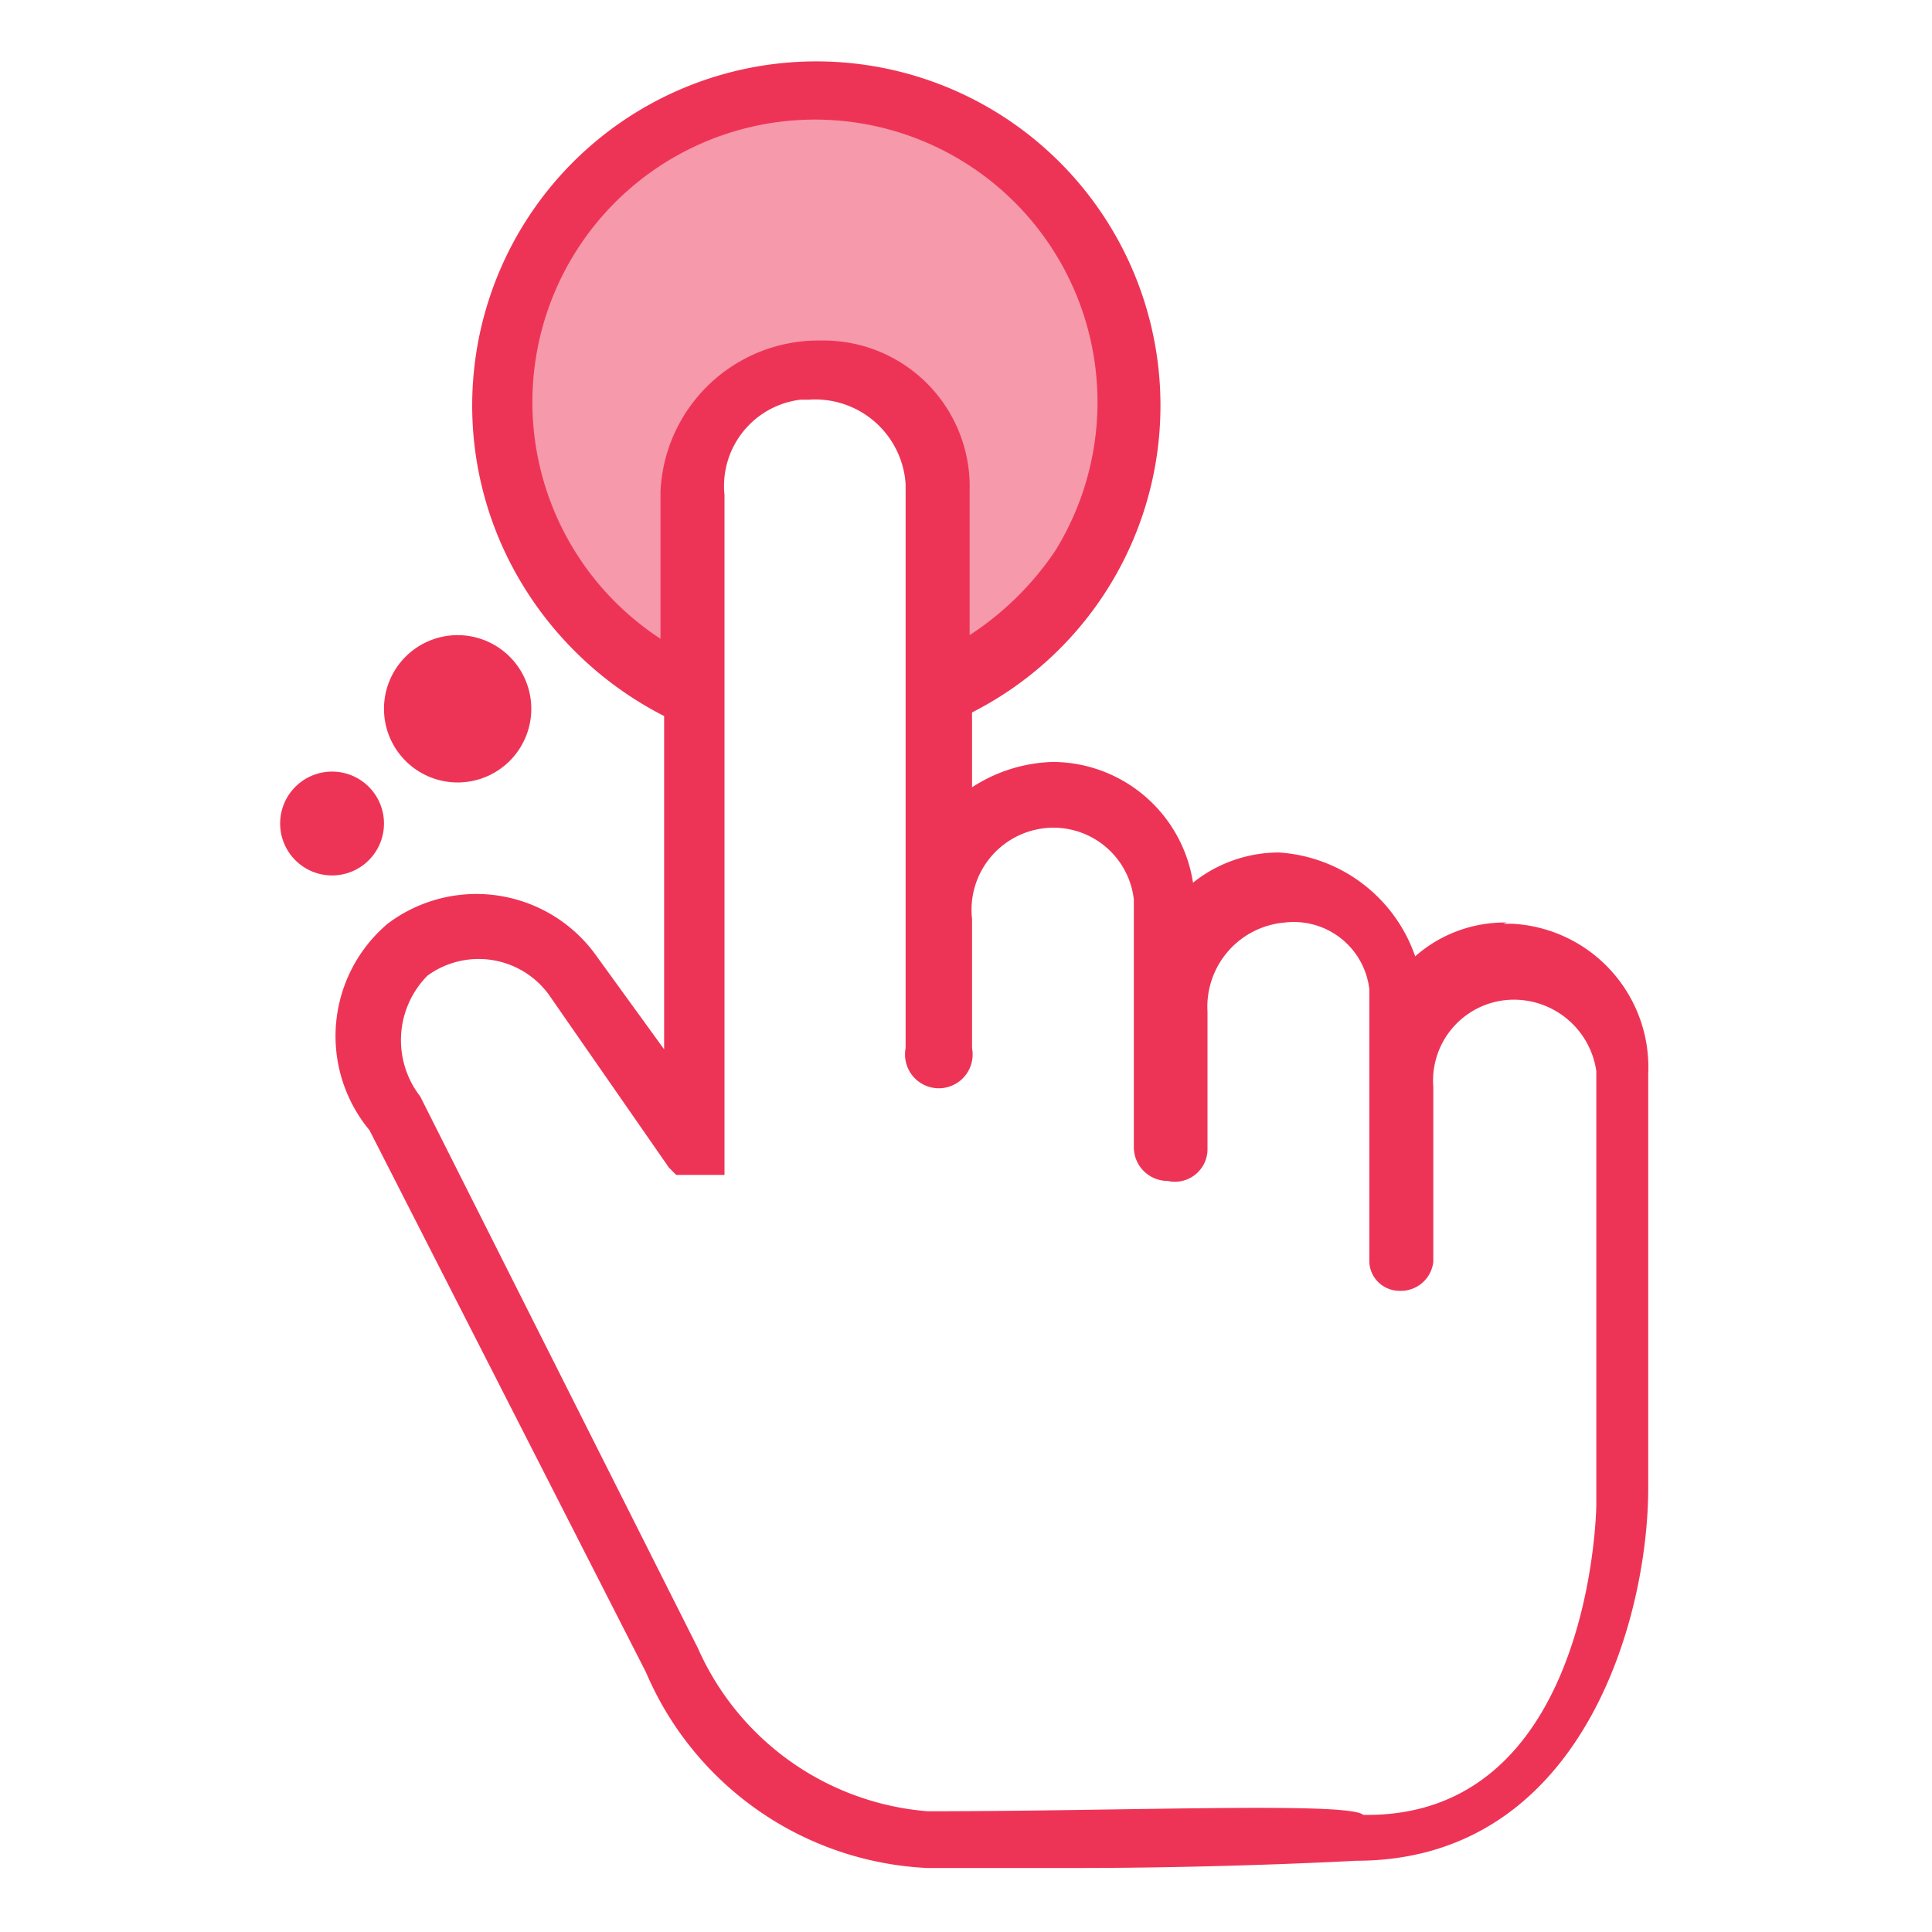
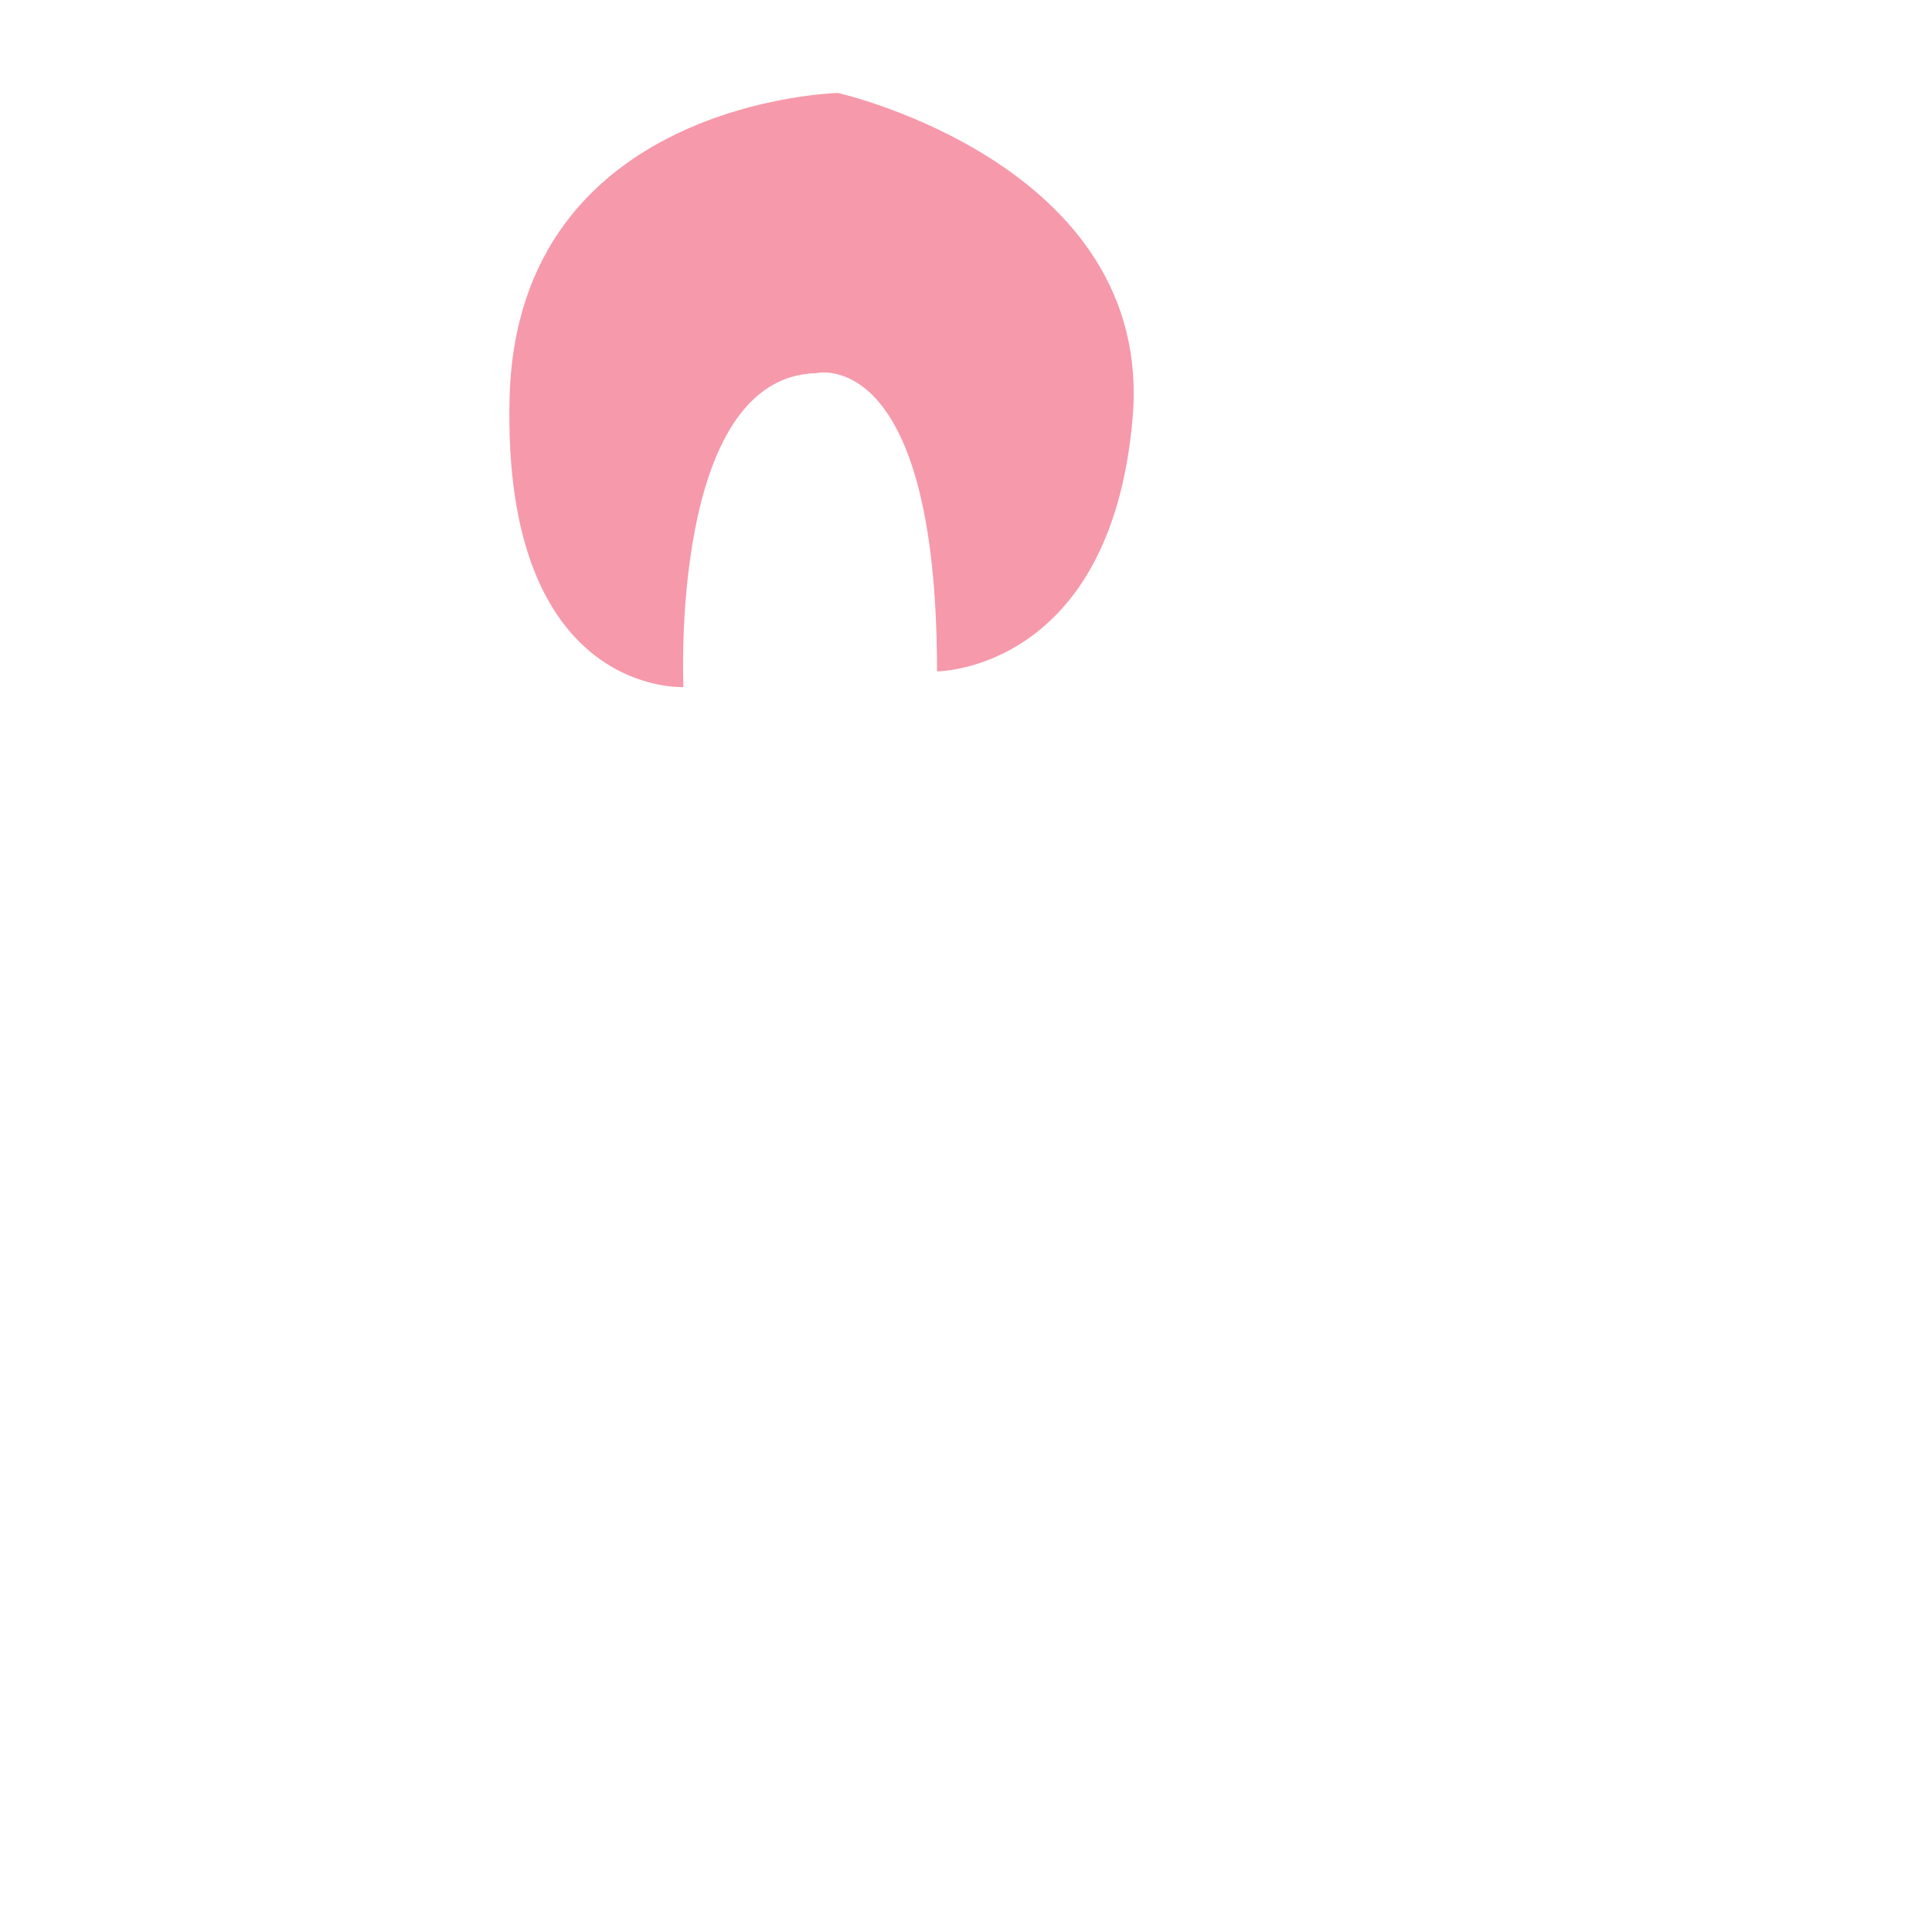
<svg xmlns="http://www.w3.org/2000/svg" id="Layer_1" data-name="Layer 1" viewBox="0 0 16 16">
  <defs>
    <style>.cls-1,.cls-2{fill:#ee3456;}.cls-1{isolation:isolate;opacity:0.5;}</style>
  </defs>
  <path class="cls-1" d="M5.66,5.69s-.12-2.57,1.1-2.6c0,0,1-.24,1,2.47,0,0,1.44,0,1.62-2.1S6.94.77,6.94.77,4.28.83,4.22,3.3,5.66,5.69,5.66,5.69Z" />
-   <path class="cls-2" d="M12.48,7.64h0a1.12,1.12,0,0,0-.76.28,1.28,1.28,0,0,0-1.13-.86,1.14,1.14,0,0,0-.71.25,1.18,1.18,0,0,0-1.16-1,1.29,1.29,0,0,0-.67.21V5.9A2.85,2.85,0,1,0,4.22,4.65,2.93,2.93,0,0,0,5.5,5.93V8.69l-.58-.8a1.22,1.22,0,0,0-1.71-.24,1.22,1.22,0,0,0-.15,1.71l2.29,4.49a2.67,2.67,0,0,0,2.33,1.62c.4,0,.82,0,1.22,0,1.26,0,2.33-.06,2.33-.06h0c1.87,0,2.42-2,2.42-3.09V8.89a1.19,1.19,0,0,0-1.13-1.24h-.07ZM7.68,15a2.28,2.28,0,0,1-1.9-1.35L3.48,9.08s0,0,0,0h0a.76.76,0,0,1,.06-1,.72.72,0,0,1,1,.15l1,1.44h0l.06.06h.19l0,0h.06l0,0,0,0s0,0,0,0H6V4.1a.72.72,0,0,1,.63-.79h.07a.75.75,0,0,1,.8.7h0V8.68a.28.28,0,1,0,.55,0h0V7.61a.68.68,0,0,1,.59-.75.67.67,0,0,1,.75.59h0V9.51a.28.28,0,0,0,.28.27A.27.27,0,0,0,10,9.51V8.38a.7.7,0,0,1,.64-.74h0a.63.63,0,0,1,.7.55h0v2.26a.25.25,0,0,0,.25.24h0a.27.27,0,0,0,.28-.24V9a.67.67,0,0,1,.63-.72.69.69,0,0,1,.72.59v3.59c0,.09-.06,2.6-1.93,2.57C11.17,14.92,9.33,15,7.68,15ZM6.76,2.82A1.31,1.31,0,0,0,5.47,4.07h0V5.29a2.34,2.34,0,1,1,3.27-.73l0,0a2.49,2.49,0,0,1-.71.7V4.07A1.21,1.21,0,0,0,6.82,2.82H6.76Z" />
-   <path class="cls-2" d="M3.79,6.48a.61.61,0,1,0-.61-.61A.61.61,0,0,0,3.79,6.48Z" />
-   <circle class="cls-2" cx="2.75" cy="6.82" r="0.43" />
</svg>